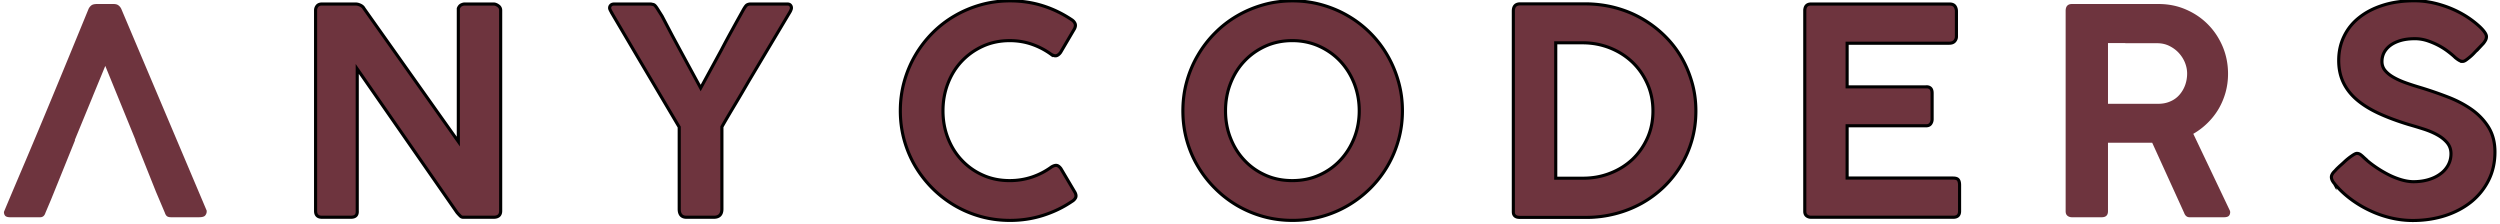
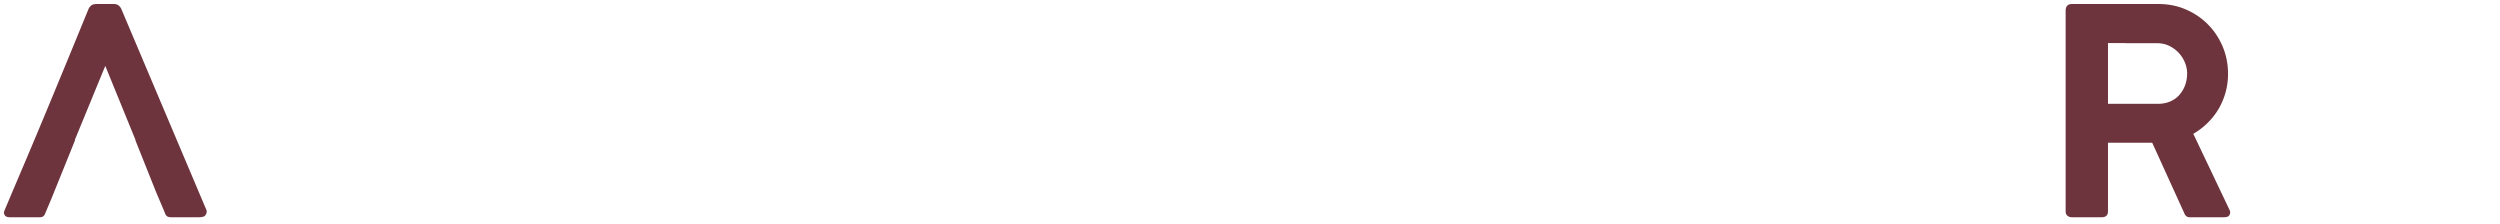
<svg xmlns="http://www.w3.org/2000/svg" width="803" height="72" baseProfile="tiny-ps" version="1.2">
  <g id="ac-logo" fill="#6e343e">
-     <path stroke="null" id="svg_1" d="m101.365,3.32c0,-0.55 0.18,-1.03 0.51,-1.43c0.34,-0.4 0.85,-0.6 1.53,-0.6l10.84,0c0.45,0 0.96,0.12 1.49,0.37c0.54,0.25 0.94,0.6 1.18,1.06l30.3,42.75l0,-42.75c0.21,-0.55 0.52,-0.93 0.92,-1.13c0.4,-0.2 0.77,-0.3 1.12,-0.3l9.31,0c0.45,0 0.94,0.18 1.47,0.56c0.52,0.36 0.78,0.86 0.78,1.47l0,64.43c0,1.35 -0.75,2.03 -2.25,2.03l-9.82,0c-0.35,0 -0.67,-0.15 -0.95,-0.44c-0.29,-0.29 -0.63,-0.65 -1,-1.08l-32.05,-46.12l0,45.61c0.09,1.35 -0.58,2.03 -2.03,2.03l-9.31,0c-1.36,0 -2.04,-0.68 -2.04,-2.03l0,-64.43zm103.52,15.09l-8.38,-14.22l0,-0.04c-0.1,-0.1 -0.15,-0.19 -0.15,-0.28c-0.15,-0.24 -0.28,-0.48 -0.38,-0.71c-0.11,-0.23 -0.16,-0.43 -0.16,-0.57c0,-0.38 0.12,-0.68 0.38,-0.93s0.63,-0.37 1.09,-0.37l11.81,0c0.27,0.06 0.49,0.11 0.67,0.14c0.17,0.03 0.33,0.11 0.48,0.23c0.16,0.12 0.32,0.31 0.5,0.55c0.19,0.25 0.42,0.6 0.71,1.07l1.19,1.88l3.27,6.23c1.5,2.8 3.03,5.61 4.56,8.44c1.54,2.83 3.07,5.64 4.58,8.44l6.68,-12.27c1.07,-2.06 2.23,-4.22 3.48,-6.47c1.24,-2.27 2.44,-4.41 3.57,-6.44c0.47,-0.8 0.82,-1.28 1.06,-1.45c0.25,-0.18 0.59,-0.29 1.03,-0.35l12.03,0c0.43,0 0.76,0.12 0.96,0.35c0.22,0.23 0.34,0.53 0.34,0.9c0,0.21 -0.06,0.45 -0.18,0.71c-0.09,0.26 -0.23,0.52 -0.38,0.76l-13.09,21.96c-1.4,2.42 -2.84,4.89 -4.34,7.39c-1.51,2.51 -2.96,4.96 -4.34,7.37l0,26.42c0,1.75 -0.87,2.63 -2.58,2.63l-8.82,0c-1.53,0 -2.31,-0.88 -2.31,-2.63l0,-26.33l-13.28,-22.41zm139.24,-12.14c0.51,0.31 0.9,0.71 1.14,1.2c0.25,0.49 0.2,1.07 -0.13,1.75l-4.48,7.62c-0.45,0.61 -0.92,0.96 -1.38,1.06c-0.46,0.09 -1.01,-0.07 -1.67,-0.47a23.766,23.766 0 0 0 -6.2,-3.23c-2.22,-0.76 -4.58,-1.15 -7.08,-1.15c-3.13,0 -6,0.6 -8.61,1.78c-2.62,1.19 -4.87,2.79 -6.79,4.82c-1.91,2.02 -3.39,4.4 -4.45,7.14c-1.06,2.74 -1.59,5.68 -1.59,8.81c0,3.1 0.53,6.03 1.59,8.74c1.06,2.73 2.54,5.1 4.45,7.12a20.74,20.74 0 0 0 6.79,4.8c2.61,1.18 5.48,1.75 8.61,1.75c2.5,0 4.87,-0.38 7.16,-1.14a22.9,22.9 0 0 0 6.23,-3.23c0.67,-0.4 1.23,-0.57 1.67,-0.51c0.46,0.06 0.9,0.4 1.37,1.01l4.56,7.7c0.34,0.69 0.38,1.26 0.14,1.71c-0.25,0.46 -0.63,0.85 -1.15,1.15c-2.86,1.95 -5.98,3.44 -9.35,4.5c-3.36,1.06 -6.86,1.59 -10.53,1.59c-3.26,0 -6.39,-0.41 -9.38,-1.24c-3,-0.83 -5.81,-2.02 -8.42,-3.55a35.34,35.34 0 0 1 -7.13,-5.52c-2.13,-2.14 -3.97,-4.5 -5.51,-7.1c-1.53,-2.59 -2.71,-5.39 -3.55,-8.39c-0.83,-3 -1.25,-6.13 -1.25,-9.39c0,-3.26 0.42,-6.38 1.25,-9.38c0.84,-3 2.02,-5.82 3.55,-8.44c1.54,-2.63 3.38,-5.02 5.51,-7.17c2.15,-2.16 4.51,-3.99 7.13,-5.51c2.61,-1.53 5.42,-2.71 8.42,-3.56c2.99,-0.84 6.12,-1.26 9.38,-1.26c3.67,0 7.13,0.52 10.42,1.54c3.29,1.03 6.38,2.52 9.28,4.45zm35.82,29.33c0,-3.26 0.41,-6.38 1.24,-9.38c0.83,-3 2.01,-5.82 3.56,-8.44c1.53,-2.63 3.36,-5.02 5.51,-7.17c2.13,-2.16 4.51,-3.99 7.11,-5.51c2.62,-1.53 5.43,-2.71 8.43,-3.56c2.99,-0.84 6.12,-1.26 9.38,-1.26c3.23,0 6.35,0.42 9.36,1.26c3.02,0.85 5.83,2.03 8.44,3.56c2.62,1.52 5,3.35 7.16,5.51c2.14,2.15 3.98,4.54 5.5,7.17c1.52,2.62 2.71,5.44 3.55,8.44c0.85,3 1.27,6.12 1.27,9.38c0,3.26 -0.42,6.39 -1.27,9.39c-0.84,3 -2.03,5.8 -3.55,8.39c-1.52,2.6 -3.36,4.96 -5.5,7.1a35.807,35.807 0 0 1 -7.16,5.52a34.897,34.897 0 0 1 -8.44,3.55c-3.01,0.83 -6.13,1.24 -9.36,1.24c-3.26,0 -6.39,-0.41 -9.38,-1.24c-3,-0.83 -5.81,-2.02 -8.43,-3.55c-2.6,-1.54 -4.98,-3.37 -7.11,-5.52c-2.15,-2.14 -3.98,-4.5 -5.51,-7.1c-1.55,-2.59 -2.73,-5.39 -3.56,-8.39c-0.83,-3 -1.24,-6.13 -1.24,-9.39zm13.69,0c0,3.1 0.53,6.03 1.6,8.74c1.06,2.73 2.54,5.1 4.45,7.12c1.9,2.04 4.16,3.64 6.77,4.8c2.61,1.18 5.49,1.75 8.63,1.75c3.1,0 5.97,-0.57 8.6,-1.75c2.62,-1.16 4.89,-2.76 6.8,-4.8c1.9,-2.02 3.4,-4.39 4.48,-7.12c1.07,-2.71 1.62,-5.64 1.62,-8.74c0,-3.13 -0.55,-6.07 -1.62,-8.81c-1.08,-2.74 -2.58,-5.12 -4.48,-7.14c-1.91,-2.03 -4.18,-3.63 -6.8,-4.82c-2.63,-1.18 -5.5,-1.78 -8.6,-1.78c-3.14,0 -6.02,0.6 -8.63,1.78c-2.61,1.19 -4.87,2.79 -6.77,4.82c-1.91,2.02 -3.39,4.4 -4.45,7.14c-1.07,2.74 -1.6,5.68 -1.6,8.81zm151.08,0.05c0,3.26 -0.42,6.36 -1.25,9.29c-0.83,2.94 -2.01,5.68 -3.55,8.21a34.668,34.668 0 0 1 -5.51,6.9a34.336,34.336 0 0 1 -7.1,5.25a35.554,35.554 0 0 1 -8.43,3.34a36.72,36.72 0 0 1 -9.36,1.19l-21.21,0c-0.26,0 -0.5,-0.02 -0.74,-0.05c-0.25,-0.03 -0.49,-0.11 -0.71,-0.23c-0.24,-0.13 -0.42,-0.32 -0.56,-0.56c-0.15,-0.24 -0.21,-0.58 -0.21,-1.01l0,-64.43c0,-1.54 0.74,-2.31 2.22,-2.31l21.21,0c3.23,0.04 6.35,0.45 9.35,1.25s5.78,1.93 8.38,3.41c2.6,1.48 4.99,3.25 7.13,5.31c2.15,2.06 3.99,4.36 5.51,6.91c1.52,2.55 2.7,5.31 3.55,8.26c0.86,2.95 1.28,6.04 1.28,9.27zm-45.01,-21.9l0,43.49l8.8,0c3.07,0 5.97,-0.53 8.68,-1.6c2.73,-1.05 5.11,-2.54 7.14,-4.44c2.02,-1.92 3.62,-4.19 4.81,-6.83c1.2,-2.65 1.79,-5.55 1.79,-8.72c0,-3.16 -0.59,-6.08 -1.79,-8.76c-1.19,-2.68 -2.79,-4.98 -4.81,-6.92c-2.03,-1.93 -4.41,-3.45 -7.14,-4.55c-2.71,-1.08 -5.61,-1.65 -8.68,-1.67l-8.8,0zm79.99,-10.25c0,-1.47 0.68,-2.21 2.02,-2.21l44.47,0c0.8,0 1.36,0.22 1.71,0.67c0.33,0.44 0.51,1.01 0.51,1.68l0,8.12c0,0.55 -0.2,1.05 -0.58,1.48c-0.38,0.43 -0.96,0.64 -1.74,0.64l-32.79,0l0,14.02l25.28,0c0.61,-0.06 1.11,0.07 1.48,0.4c0.37,0.32 0.54,0.87 0.54,1.63l0,8.35c0,0.55 -0.15,1.04 -0.45,1.47c-0.32,0.43 -0.79,0.65 -1.48,0.65l-25.37,0l0,16.79l34,0c0.86,0 1.42,0.18 1.7,0.55c0.28,0.37 0.42,0.94 0.42,1.7l0,8.4c0,1.3 -0.68,1.94 -2.02,1.94l-45.68,0c-0.54,0 -1.02,-0.15 -1.42,-0.46c-0.4,-0.31 -0.6,-0.8 -0.6,-1.48l0,-64.34zm211.35,16.21c-0.4,0 -0.77,-0.1 -1.1,-0.29c-0.35,-0.2 -0.75,-0.47 -1.17,-0.81l-0.08,-0.05c-0.59,-0.59 -1.35,-1.23 -2.27,-1.93c-0.92,-0.72 -1.95,-1.38 -3.08,-1.99c-1.15,-0.61 -2.37,-1.13 -3.68,-1.57c-1.31,-0.42 -2.63,-0.64 -3.98,-0.64c-1.72,0 -3.24,0.19 -4.58,0.57c-1.31,0.39 -2.42,0.91 -3.31,1.57c-0.89,0.66 -1.57,1.45 -2.04,2.33c-0.45,0.89 -0.67,1.85 -0.67,2.86c0,1.11 0.34,2.08 1.02,2.9c0.7,0.84 1.64,1.58 2.82,2.24c1.19,0.67 2.54,1.26 4.08,1.8s3.15,1.05 4.85,1.55c2.89,0.89 5.73,1.88 8.55,2.97c2.81,1.09 5.32,2.42 7.55,3.99c2.2,1.57 4,3.46 5.36,5.65c1.36,2.2 2.06,4.85 2.06,7.95c0,3.36 -0.68,6.39 -2.04,9.09a20.886,20.886 0 0 1 -5.59,6.94c-2.39,1.92 -5.2,3.4 -8.4,4.43c-3.22,1.03 -6.66,1.55 -10.35,1.55c-2.38,0 -4.72,-0.28 -7.05,-0.83c-2.34,-0.56 -4.59,-1.34 -6.73,-2.36c-2.16,-1.01 -4.2,-2.23 -6.12,-3.66a30.224,30.224 0 0 1 -5.14,-4.82l0,0.04l-0.1,-0.18c-0.68,-0.77 -1.01,-1.48 -1.01,-2.13c0,-0.61 0.36,-1.27 1.11,-1.97l0.64,-0.7l0.87,-0.83c0.46,-0.4 0.96,-0.84 1.48,-1.33c0.52,-0.5 1.04,-0.94 1.57,-1.35c0.51,-0.39 1,-0.72 1.45,-1.01c0.45,-0.27 0.8,-0.42 1.08,-0.42c0.44,0 0.84,0.15 1.2,0.42c0.37,0.29 0.68,0.54 0.92,0.79l0.2,0.18l-0.05,0c1.07,1.01 2.28,1.98 3.62,2.9c1.33,0.93 2.72,1.75 4.13,2.48c1.41,0.72 2.81,1.28 4.22,1.7c1.39,0.41 2.71,0.62 3.93,0.62c1.7,0 3.28,-0.21 4.76,-0.64c1.47,-0.43 2.75,-1.04 3.82,-1.83a8.463,8.463 0 0 0 2.54,-2.83c0.61,-1.11 0.92,-2.33 0.92,-3.69c0,-1.36 -0.4,-2.51 -1.2,-3.49c-0.8,-0.96 -1.84,-1.81 -3.13,-2.53c-1.29,-0.73 -2.75,-1.34 -4.36,-1.87c-1.62,-0.52 -3.24,-1.01 -4.86,-1.47c-3.75,-1.14 -7.03,-2.37 -9.86,-3.69c-2.81,-1.33 -5.15,-2.81 -7.03,-4.45c-1.87,-1.65 -3.27,-3.5 -4.21,-5.54s-1.41,-4.34 -1.41,-6.89c0,-2.86 0.58,-5.47 1.73,-7.81c1.14,-2.36 2.78,-4.37 4.92,-6.05c2.12,-1.68 4.66,-2.98 7.64,-3.92c2.99,-0.94 6.33,-1.41 10.02,-1.41c2.8,0 5.63,0.44 8.52,1.32c2.89,0.87 5.57,2.08 8.04,3.62a30.646,30.646 0 0 1 4.38,3.34c0.64,0.6 1.17,1.18 1.58,1.75c0.41,0.57 0.62,1.06 0.62,1.45c0,0.41 -0.08,0.78 -0.27,1.14c-0.19,0.35 -0.42,0.7 -0.69,1.04l-1.38,1.48l0,-0.05l-1.45,1.51c-0.47,0.53 -0.97,1 -1.46,1.41c-0.49,0.42 -0.94,0.76 -1.33,1.04c-0.41,0.28 -0.74,0.41 -1.02,0.41zm-767.04,22.84l0.11,0c2.95,-7.3 5.61,-13.9 5.67,-14.03l-5.78,14.03z" />
    <path id="svg_2" d="m38.935,2.81c-0.21,-0.43 -0.5,-0.79 -0.88,-1.08c-0.36,-0.29 -0.88,-0.44 -1.56,-0.44l-5.35,0c-0.83,0 -1.43,0.15 -1.8,0.44c-0.37,0.29 -0.66,0.65 -0.88,1.08c-8.91,21.74 -15.67,38.04 -20.28,48.89c-4.62,10.85 -6.92,16.31 -6.92,16.38c0,0.54 0.15,0.97 0.43,1.26c0.3,0.29 0.83,0.44 1.59,0.44l9.59,0c0.87,0 1.43,-0.48 1.72,-1.43l1.75,-4.13c0.2,-0.47 4.18,-10.32 7.77,-19.21l-0.11,0l5.78,-14.04l0,-0.02l4.03,-9.78l9.73,23.84l-0.08,0l6.64,16.62l2.85,6.72c0.18,0.55 0.43,0.93 0.72,1.13c0.29,0.2 0.73,0.3 1.32,0.3l8.85,0c1.07,0 1.76,-0.19 2.07,-0.58c0.31,-0.39 0.47,-0.8 0.47,-1.27l0,-0.27l-27.45,-64.85zm-9.15,32.71l0,0.03l0,-0.03zm686.55,32.56c0,0.54 -0.15,0.97 -0.44,1.26c-0.29,0.29 -0.82,0.44 -1.58,0.44l-11.02,0c-0.84,0 -1.42,-0.48 -1.76,-1.43l-10.25,-22.51l-14.2,0l0,22c0,1.3 -0.68,1.94 -2.02,1.94l-9.56,0c-0.54,0 -1.02,-0.15 -1.42,-0.46c-0.4,-0.31 -0.6,-0.8 -0.6,-1.48l0,-64.34c0,-1.47 0.68,-2.21 2.02,-2.21l27.82,0c3.17,0 6.1,0.59 8.83,1.78c2.72,1.18 5.08,2.78 7.08,4.82c2,2.03 3.56,4.4 4.71,7.12c1.13,2.72 1.7,5.62 1.7,8.7c0,2.09 -0.27,4.08 -0.8,5.99c-0.54,1.91 -1.29,3.68 -2.26,5.33c-0.97,1.64 -2.16,3.14 -3.54,4.49s-2.9,2.51 -4.56,3.46l11.75,24.68c0,0.06 0.03,0.13 0.05,0.21c0.04,0.07 0.05,0.14 0.05,0.21zm-13.83,-44.47c0,-1.16 -0.23,-2.33 -0.69,-3.48c-0.47,-1.16 -1.13,-2.19 -1.97,-3.11c-0.85,-0.93 -1.86,-1.67 -3.04,-2.26c-1.18,-0.59 -2.5,-0.88 -3.95,-0.88l-10.21,0l-0.01,-0.04l-5.55,0l0,19.5l16.1,0c1.47,0 2.79,-0.26 3.96,-0.79a7.923,7.923 0 0 0 2.92,-2.13c0.79,-0.92 1.4,-1.95 1.82,-3.13c0.41,-1.16 0.62,-2.39 0.62,-3.68z" />
  </g>
</svg>